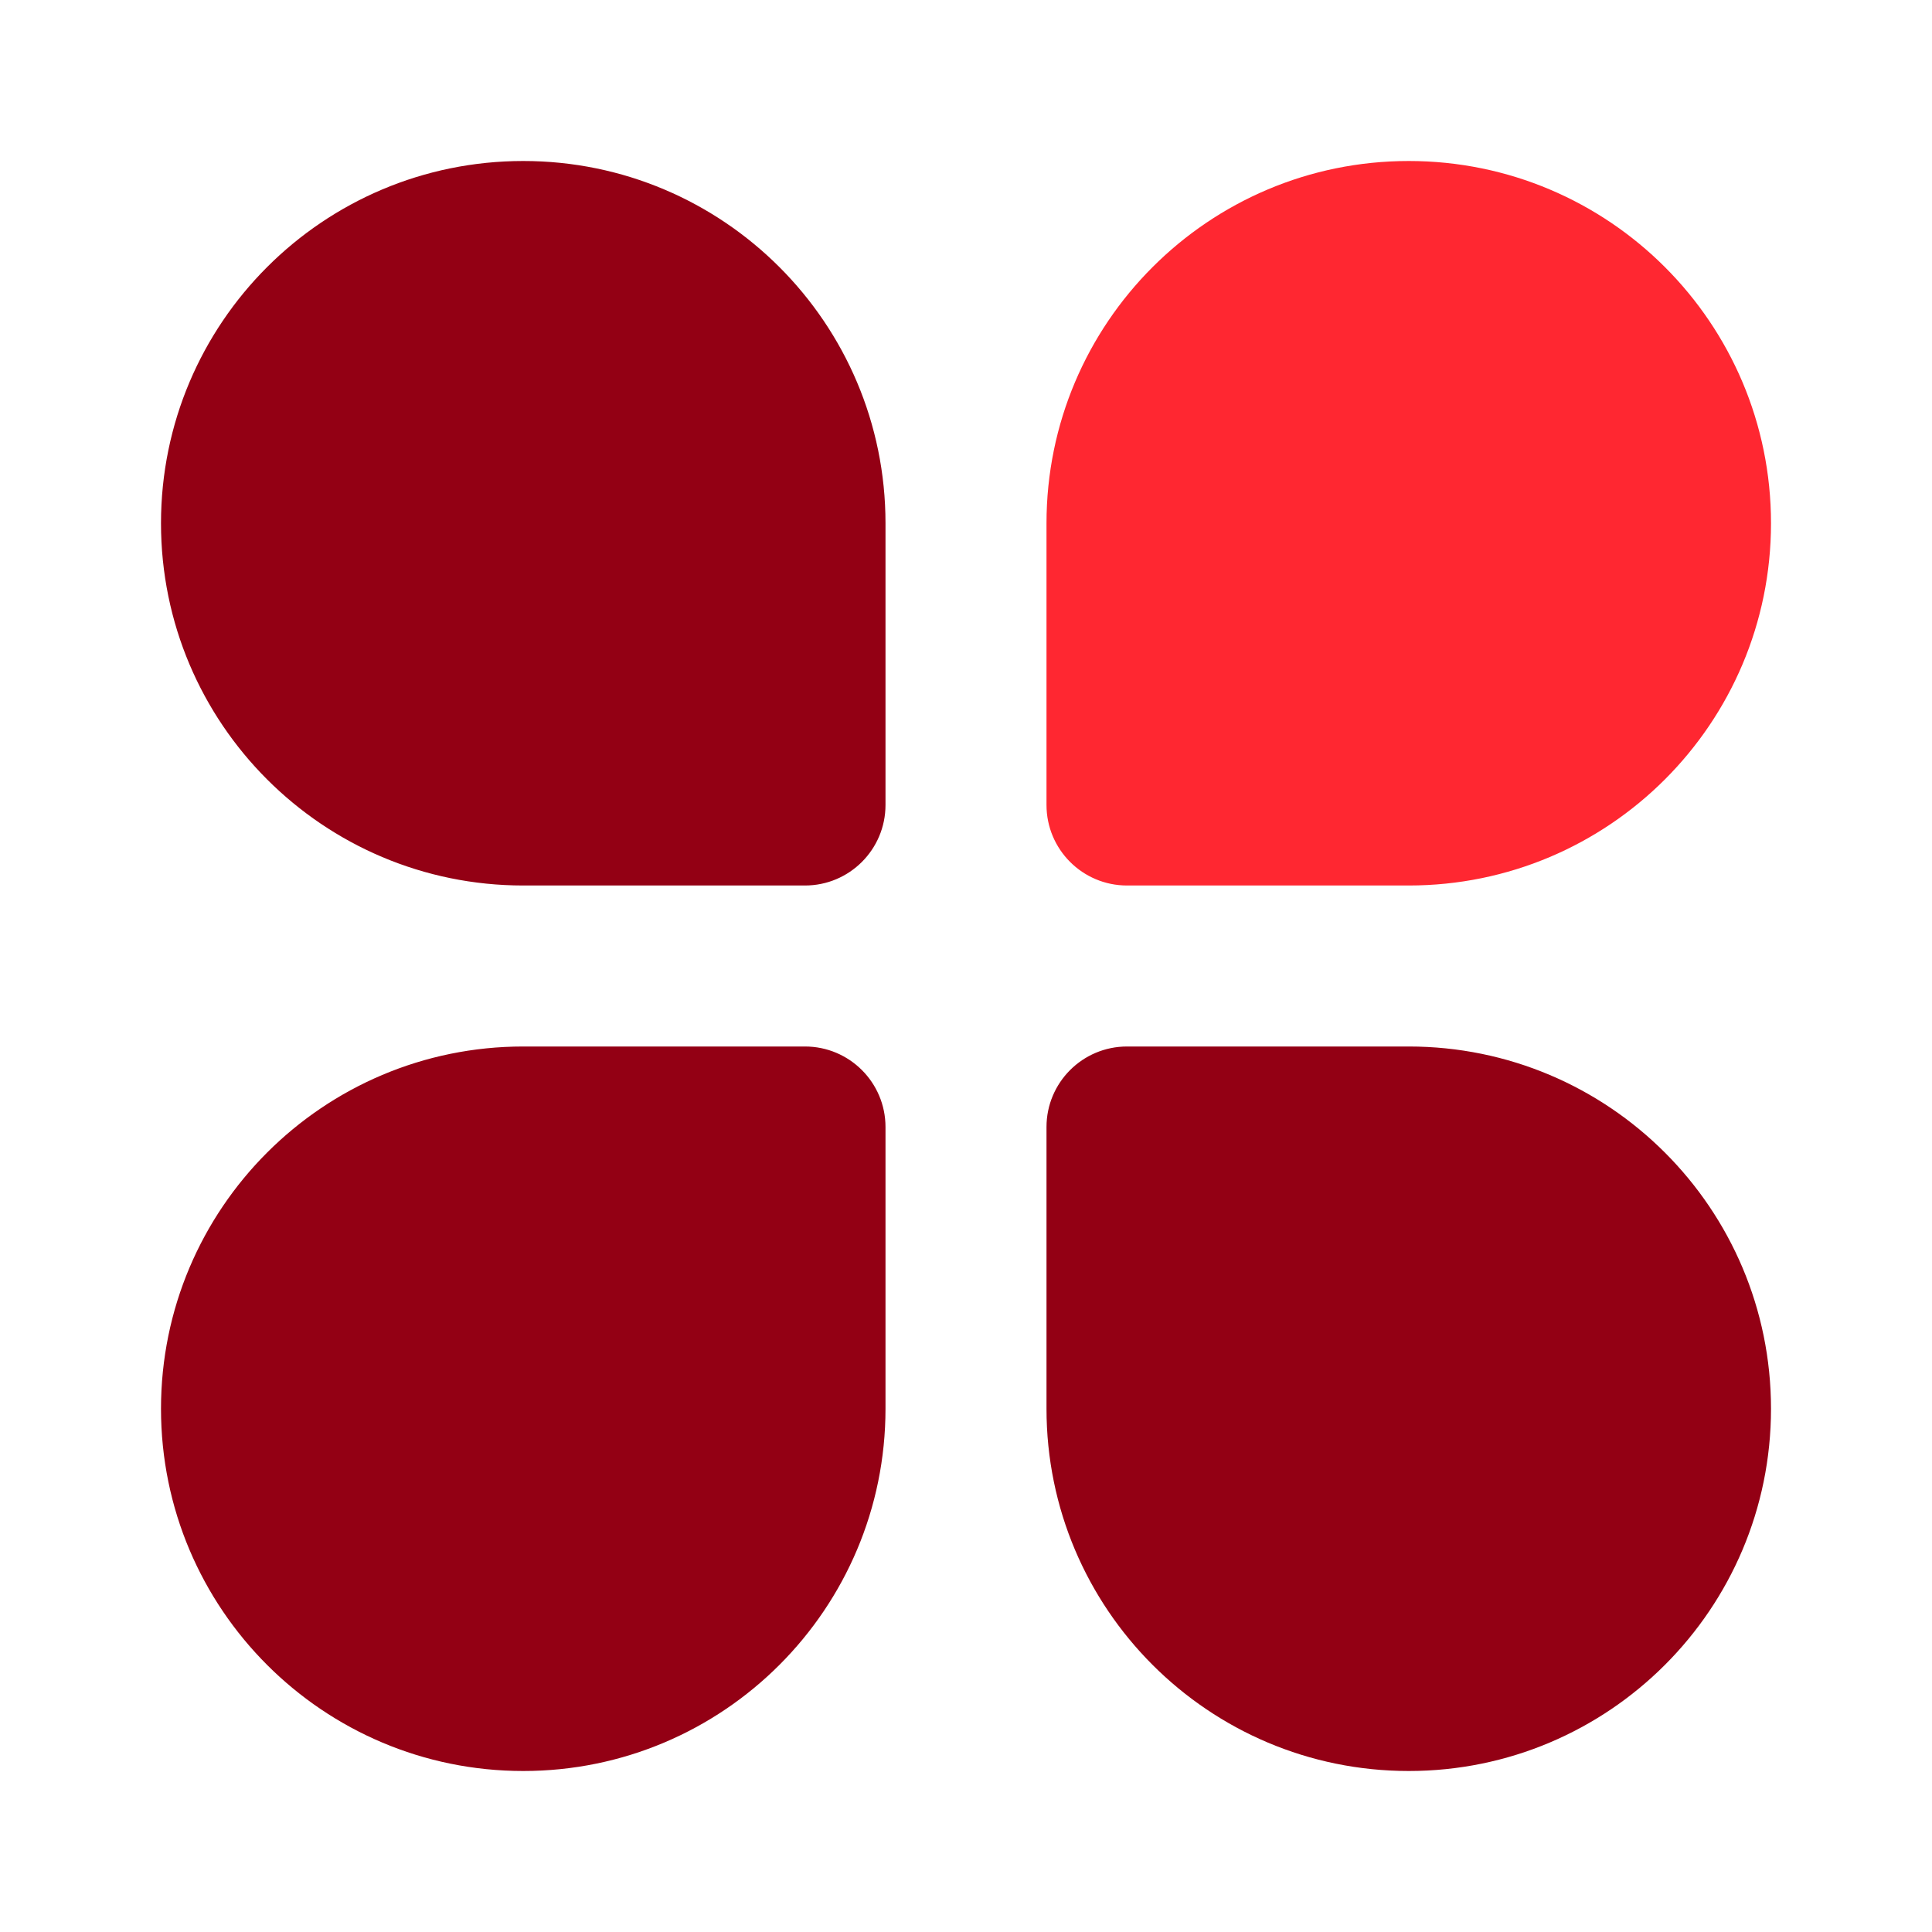
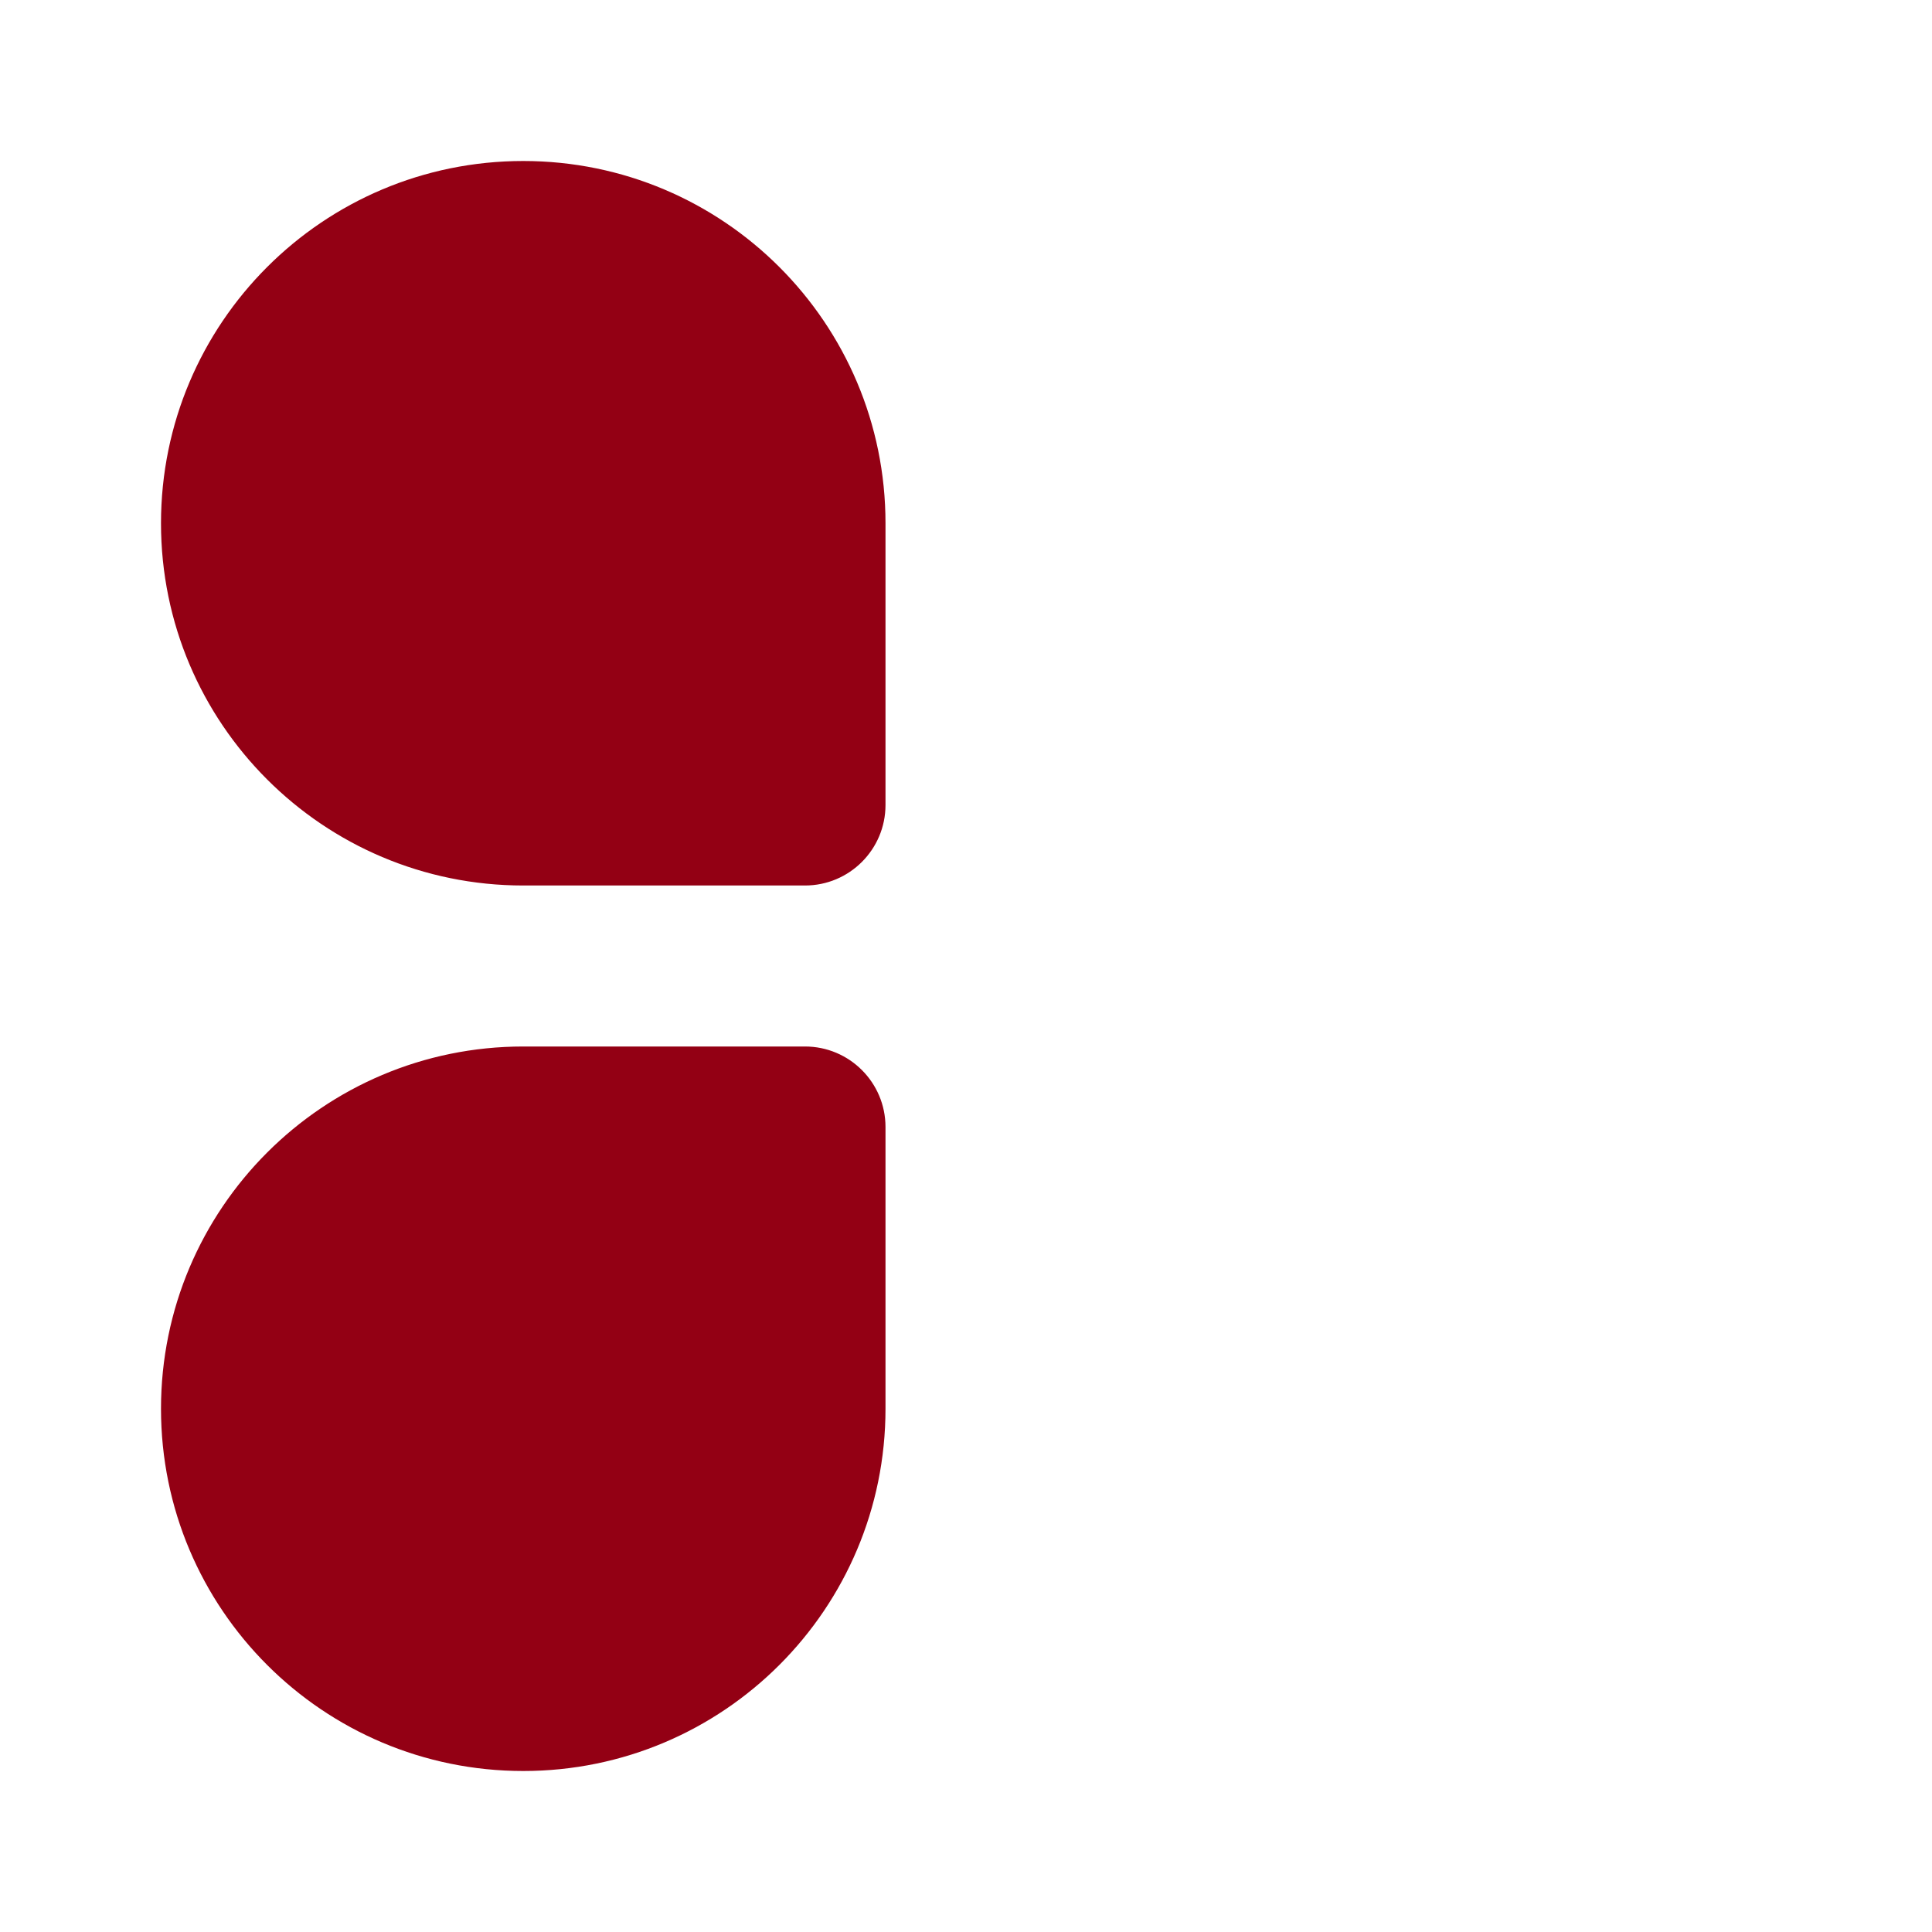
<svg xmlns="http://www.w3.org/2000/svg" width="30" height="30" viewBox="0 0 30 30" fill="none">
-   <path fill-rule="evenodd" clip-rule="evenodd" d="M21.875 13.75C24.982 13.75 27.5 11.232 27.5 8.125C27.5 5.018 24.982 2.5 21.875 2.5C18.768 2.5 16.25 5.018 16.25 8.125L16.25 12.5C16.25 13.19 16.81 13.75 17.5 13.75L21.875 13.75Z" fill="#FF2731" />
-   <path fill-rule="evenodd" clip-rule="evenodd" d="M21.875 16.25C24.982 16.25 27.5 18.768 27.5 21.875C27.5 24.982 24.982 27.5 21.875 27.5C18.768 27.5 16.25 24.982 16.25 21.875L16.25 17.5C16.25 16.81 16.81 16.25 17.5 16.25L21.875 16.25Z" fill="#930014" />
-   <path fill-rule="evenodd" clip-rule="evenodd" d="M8.125 13.75C5.018 13.75 2.5 11.232 2.5 8.125C2.5 5.018 5.018 2.5 8.125 2.5C11.232 2.5 13.75 5.018 13.75 8.125L13.75 12.5C13.75 13.19 13.19 13.75 12.5 13.75L8.125 13.75Z" fill="#930014" />
+   <path fill-rule="evenodd" clip-rule="evenodd" d="M8.125 13.75C5.018 13.75 2.5 11.232 2.5 8.125C2.5 5.018 5.018 2.5 8.125 2.5C11.232 2.5 13.75 5.018 13.75 8.125L13.75 12.5C13.75 13.19 13.19 13.75 12.5 13.75L8.125 13.75" fill="#930014" />
  <path fill-rule="evenodd" clip-rule="evenodd" d="M2.5 21.875C2.5 18.768 5.018 16.25 8.125 16.25L12.5 16.25C13.19 16.25 13.75 16.81 13.75 17.5L13.75 21.875C13.75 24.982 11.232 27.5 8.125 27.5C5.018 27.5 2.5 24.982 2.5 21.875Z" fill="#930014" />
</svg>